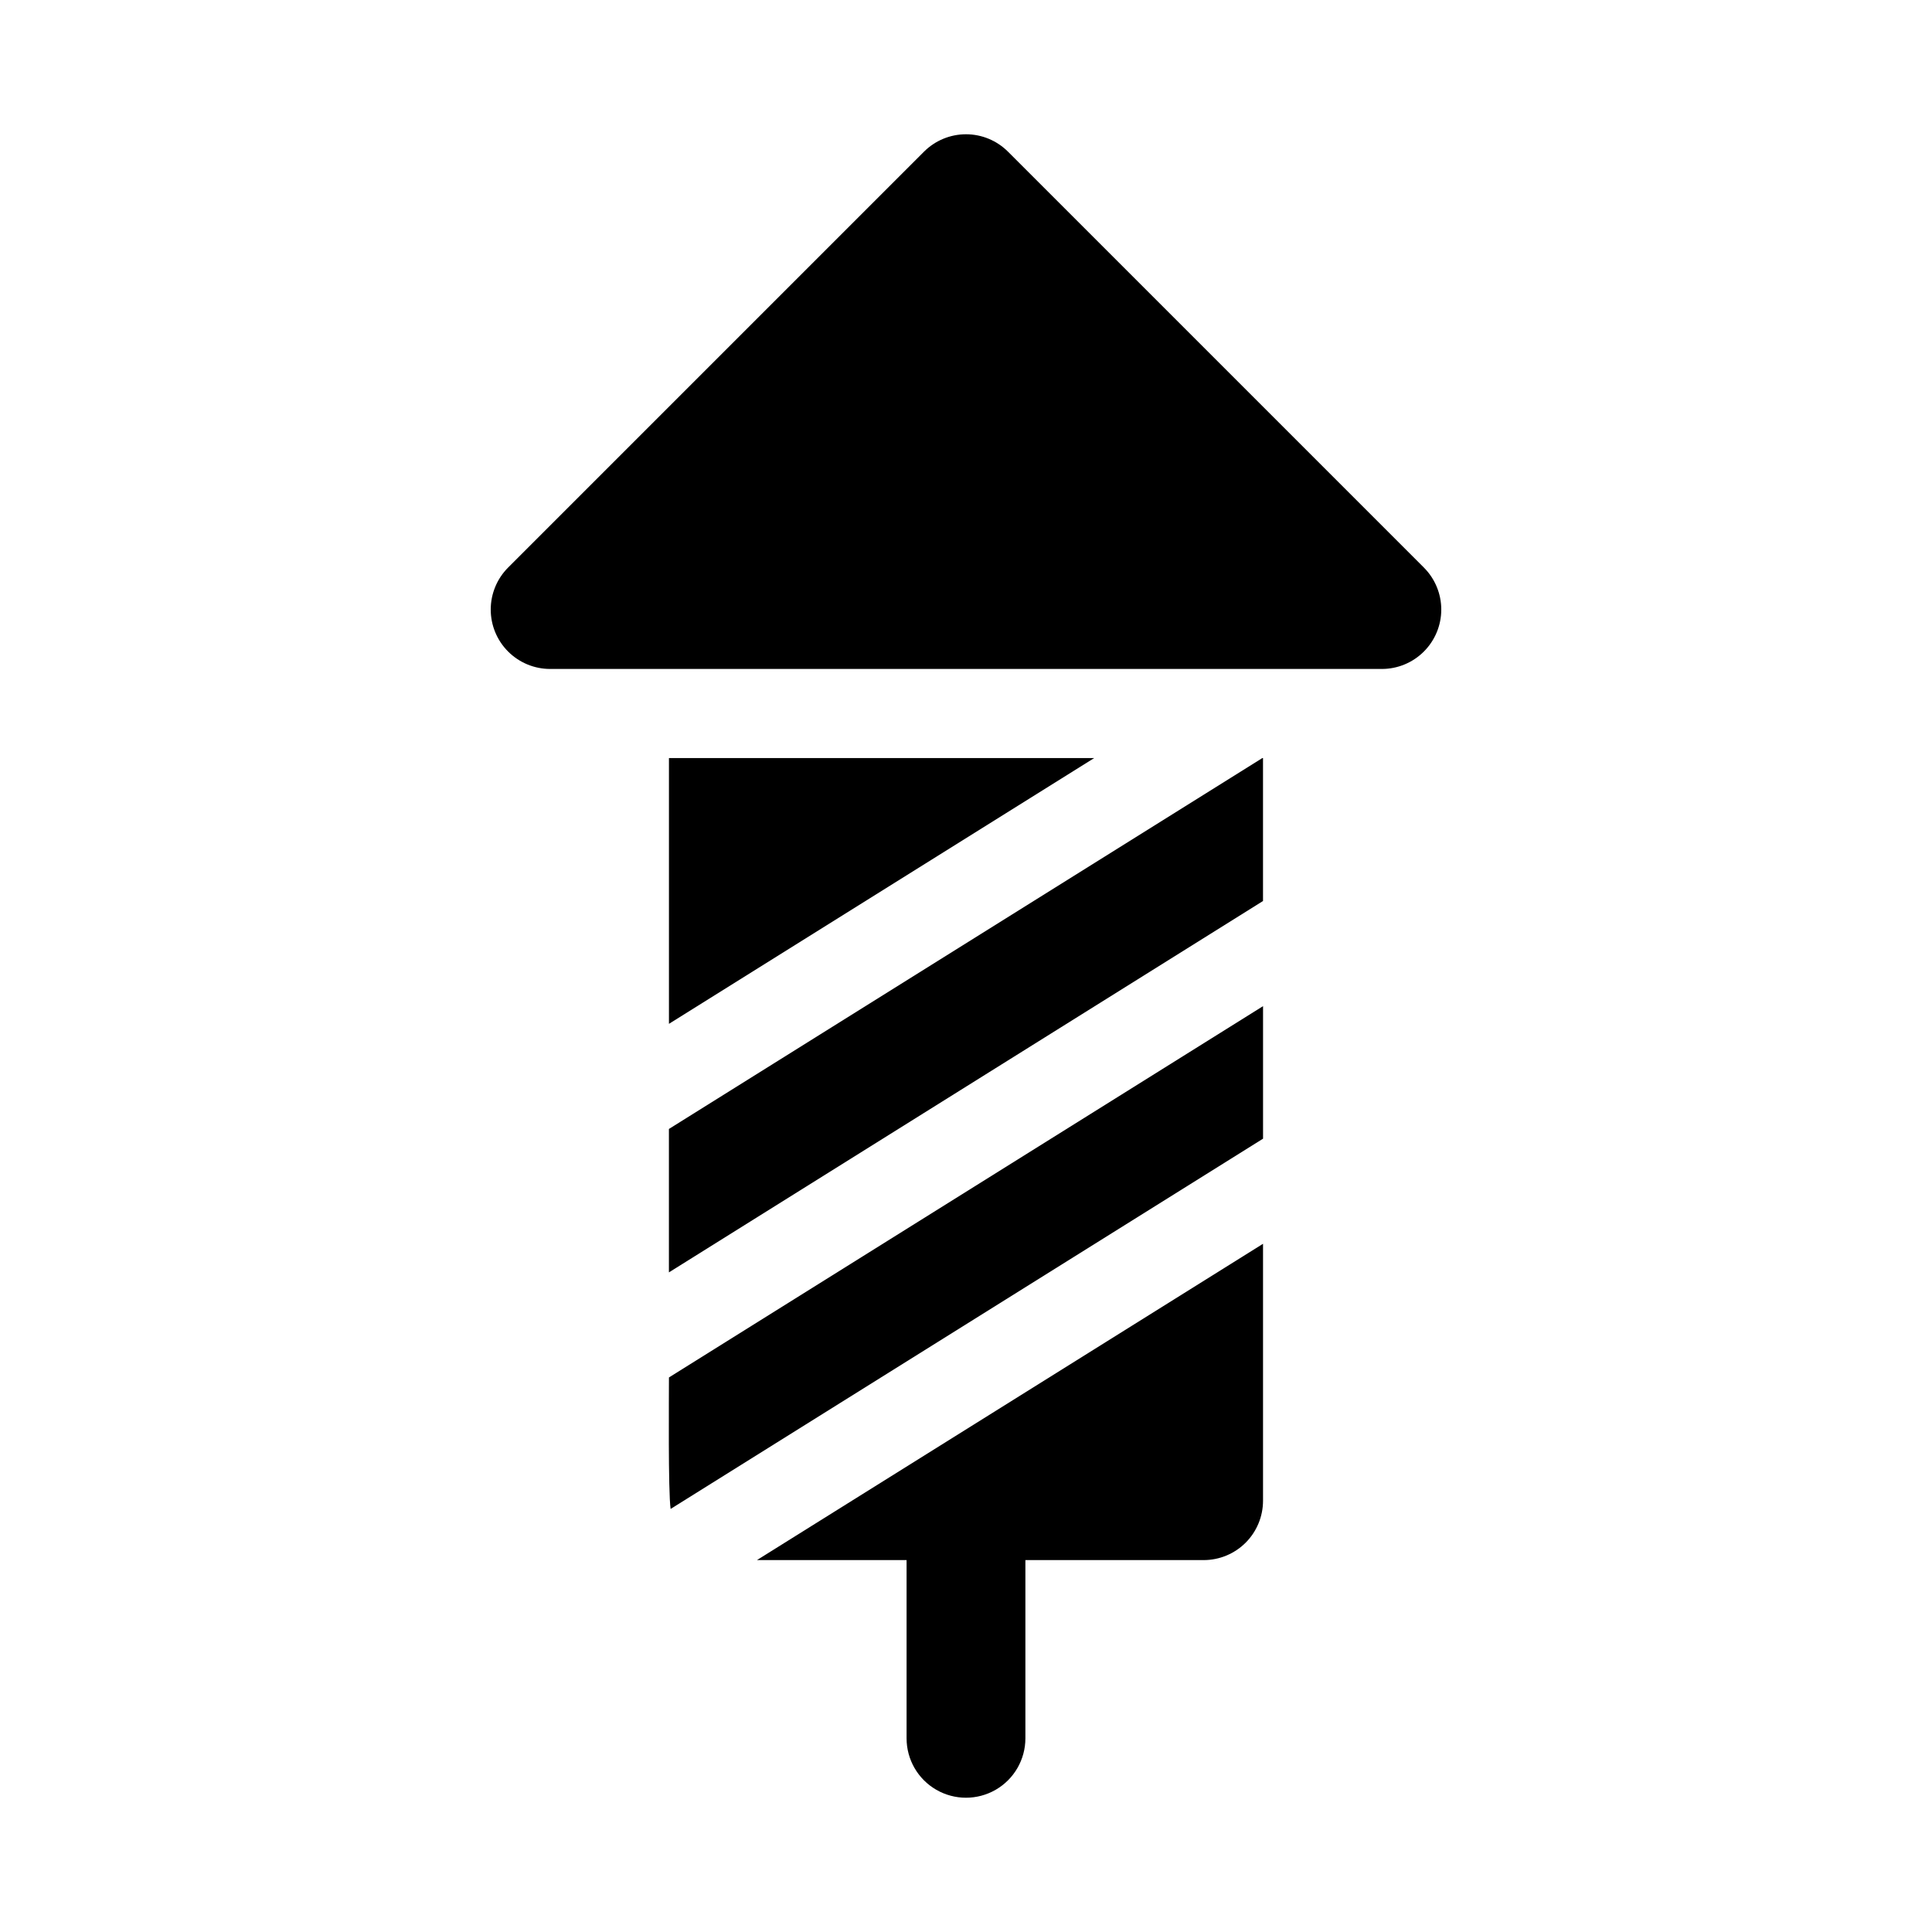
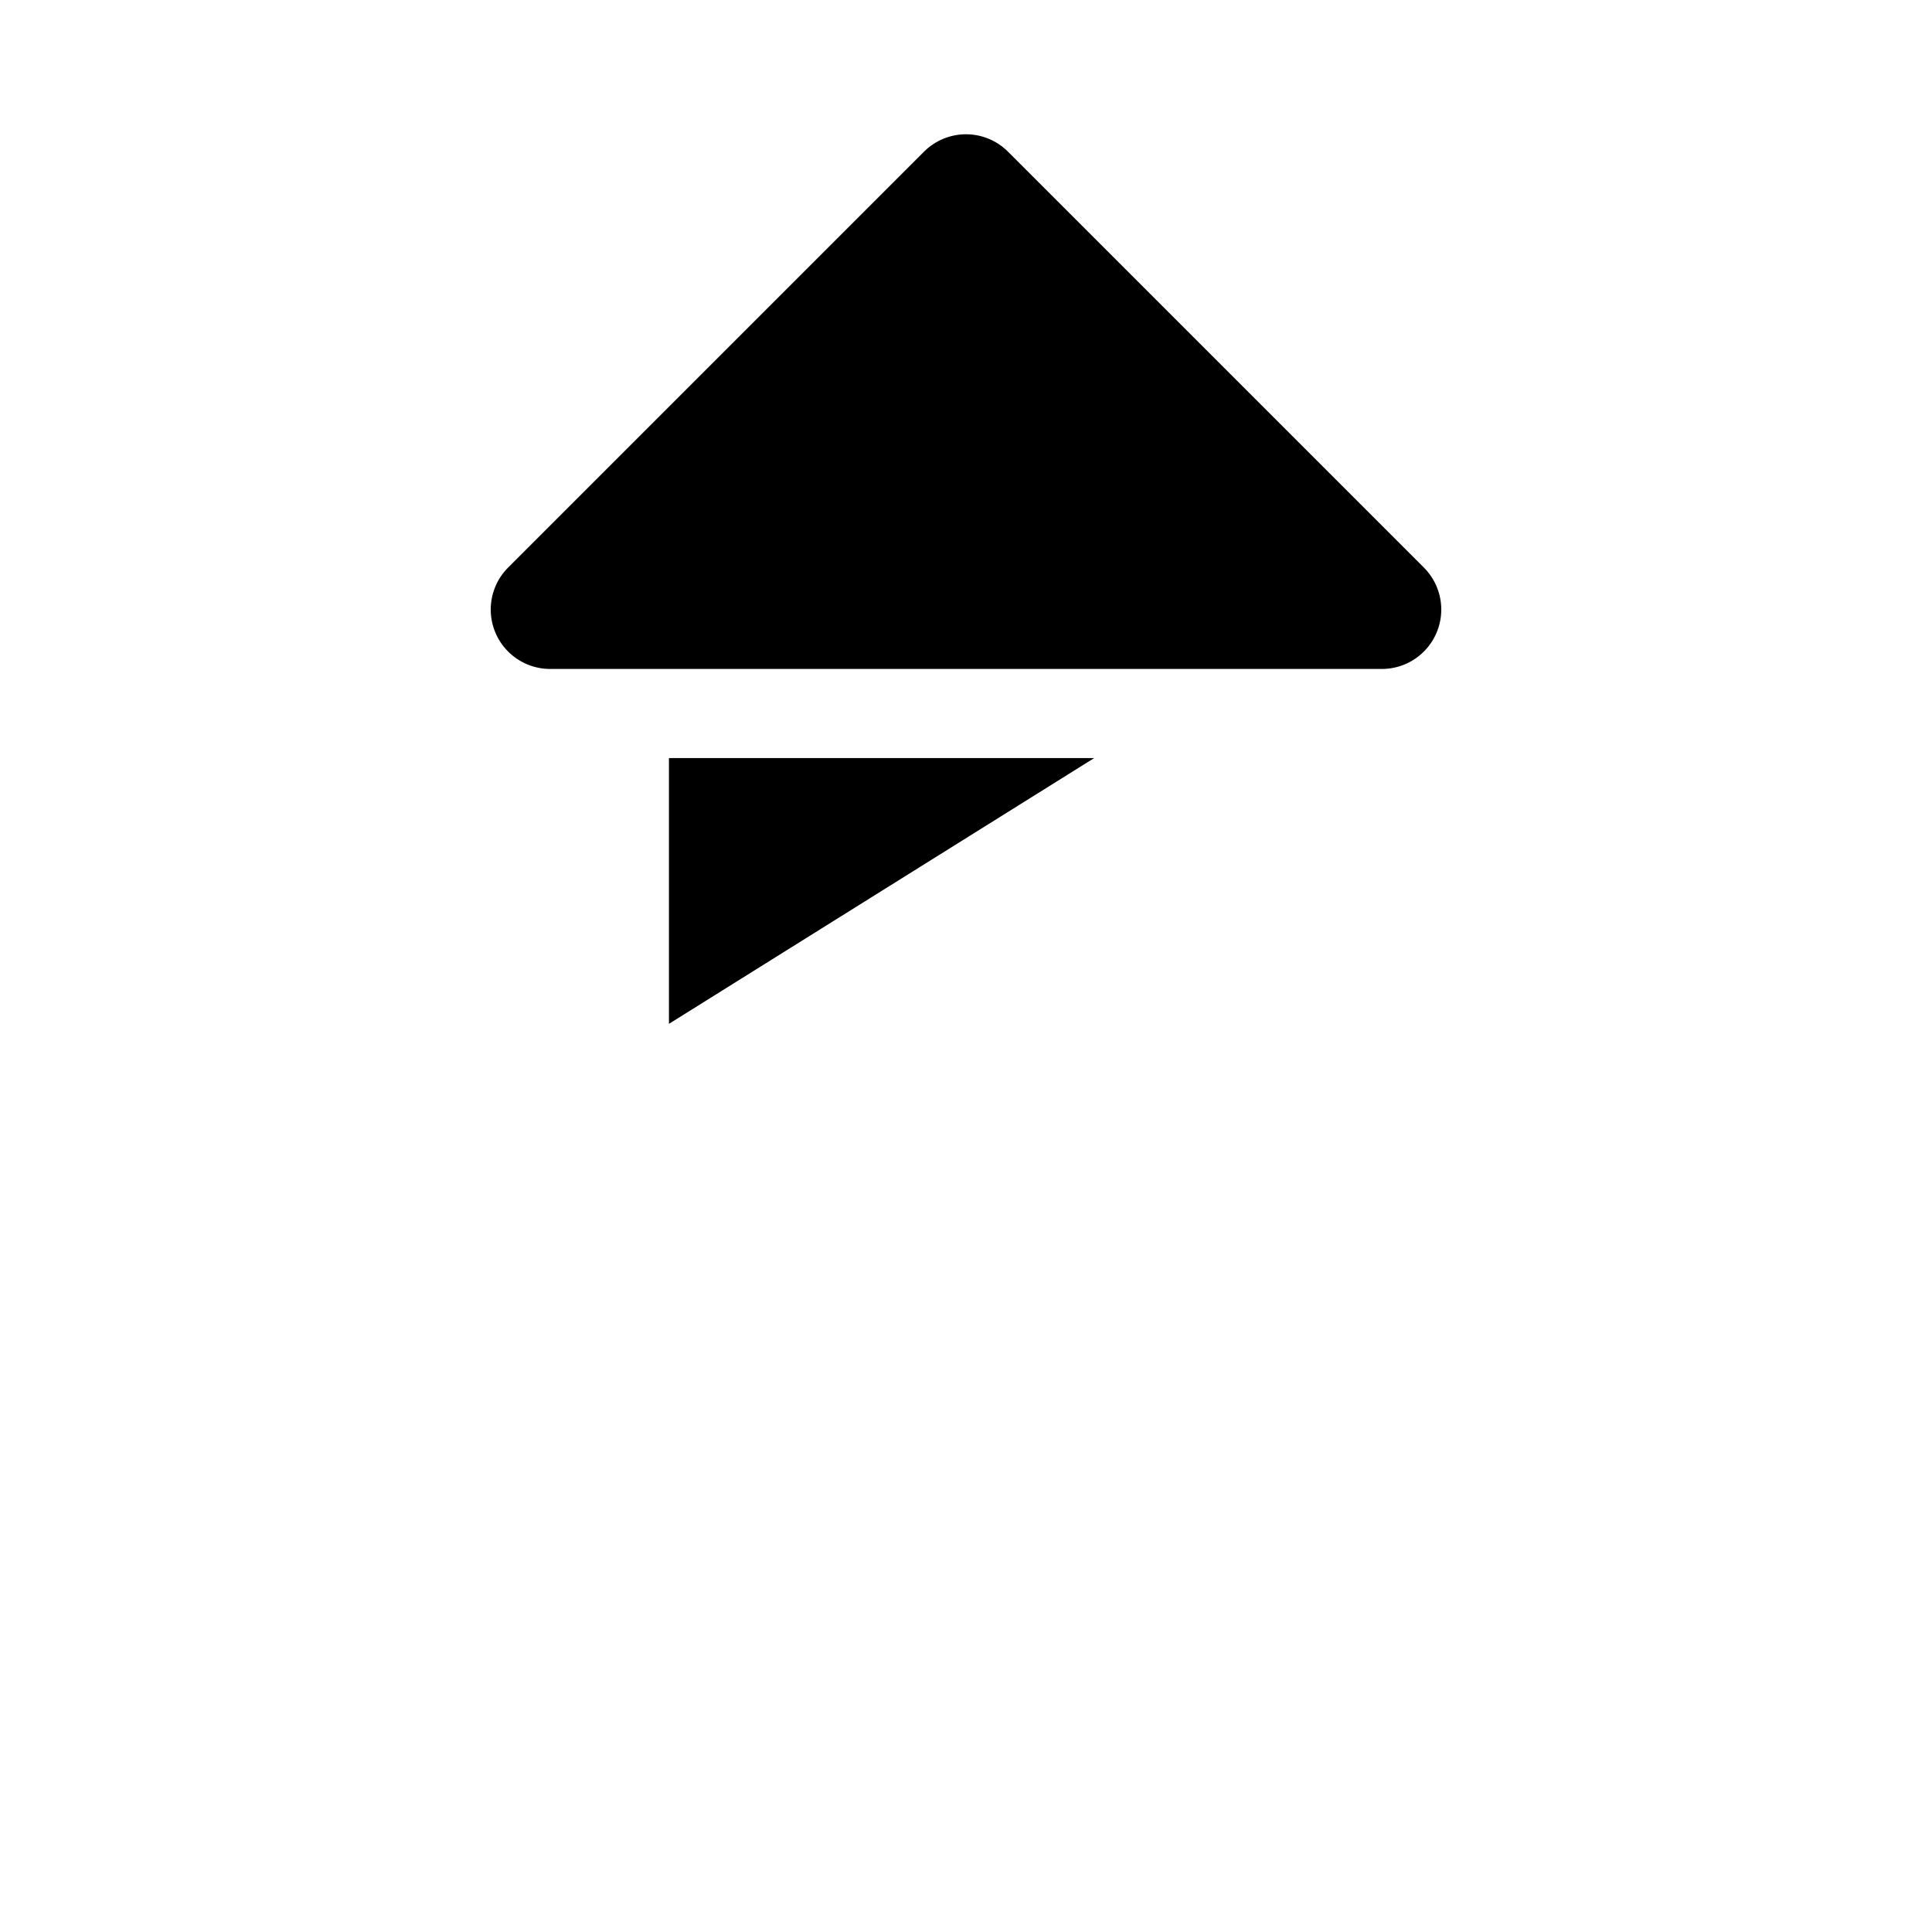
<svg xmlns="http://www.w3.org/2000/svg" fill="#000000" width="800px" height="800px" version="1.1" viewBox="144 144 512 512">
  <g>
-     <path d="m478.72 410.64-157.44 98.398c0 4.879-0.227 30.23 0.441 34.844l157-98.121z" />
    <path d="m289.79 321.28h220.42c4.176 0 8.18-1.66 11.129-4.613 2.953-2.949 4.613-6.953 4.613-11.129 0-4.176-1.66-8.18-4.613-11.133l-110.21-110.21c-2.949-2.953-6.953-4.613-11.129-4.613s-8.18 1.66-11.133 4.613l-110.21 110.21c-2.953 2.953-4.609 6.957-4.609 11.133 0 4.176 1.656 8.18 4.609 11.129 2.953 2.953 6.957 4.613 11.129 4.613z" />
-     <path d="m344.6 557.44h39.652v47.234c0 5.625 3 10.82 7.871 13.633s10.875 2.812 15.746 0 7.871-8.008 7.871-13.633v-47.234h47.234c4.172 0 8.18-1.656 11.133-4.609 2.949-2.953 4.609-6.957 4.609-11.133v-68.082z" />
-     <path d="m478.48 344.93-157.21 98.258v38.008l157.44-98.418v-37.879h-0.203z" />
    <path d="m321.28 344.89v70.438l112.7-70.438z" />
  </g>
</svg>